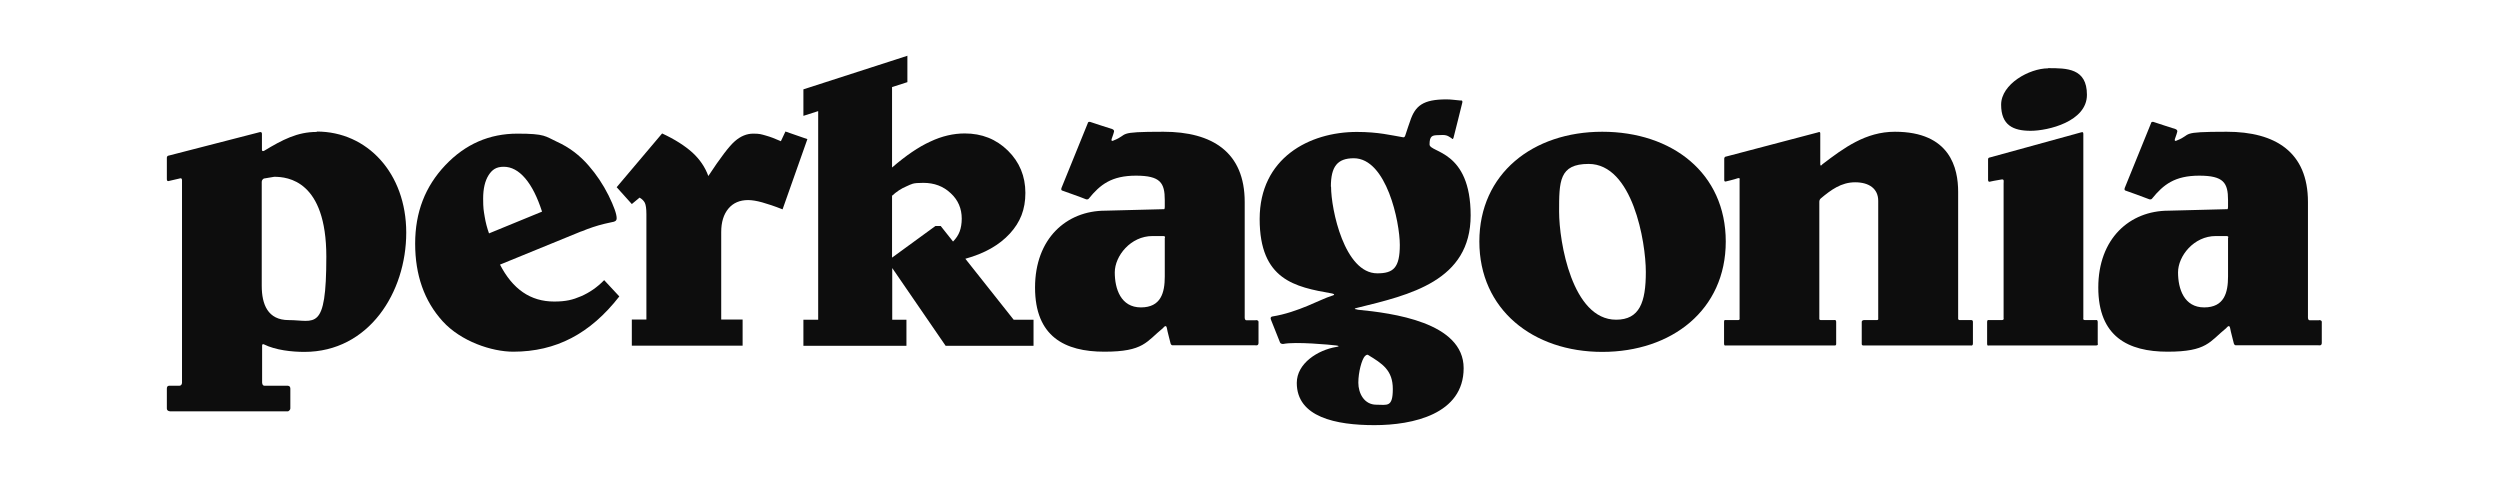
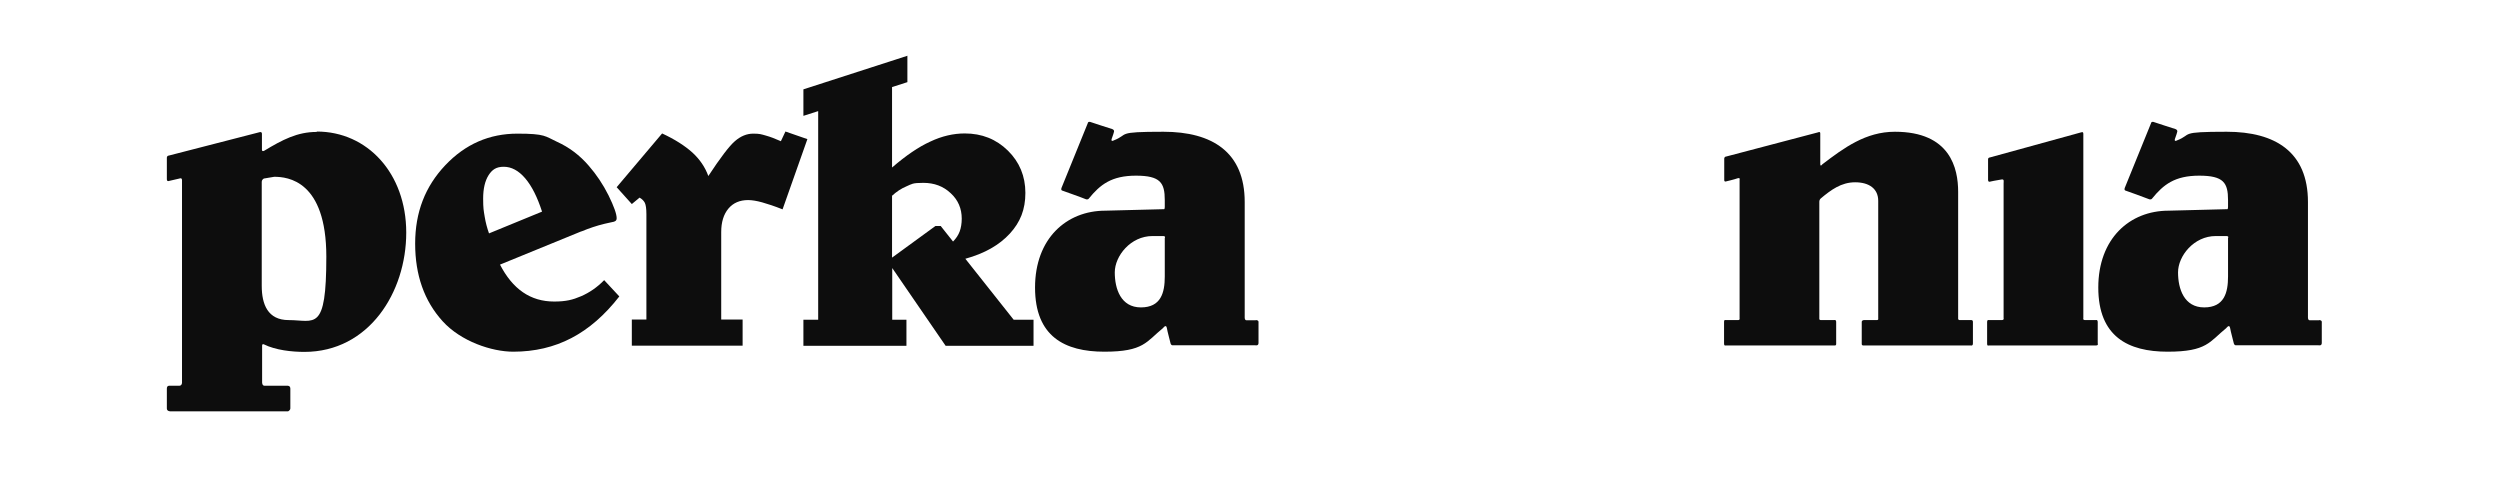
<svg xmlns="http://www.w3.org/2000/svg" fill="none" height="100%" overflow="visible" preserveAspectRatio="none" style="display: block;" viewBox="0 0 177 35" width="100%">
  <g id="Perkagonia">
-     <path d="M145.006 4.838C143.678 4.838 141.68 5.95 141.68 7.411C141.68 8.872 142.539 9.261 143.772 9.261C145.006 9.261 147.755 8.604 147.755 6.714C147.755 4.825 146.333 4.825 145.006 4.825V4.838Z" fill="#0D0D0D" id="Vector" />
    <path d="M134.158 9.328C132.093 9.328 130.551 10.467 129.022 11.633C129.022 11.633 128.875 11.847 128.875 11.606V9.448C128.875 9.287 128.727 9.368 128.727 9.368L122.211 11.083C122.211 11.083 122.076 11.083 122.076 11.244V12.745C122.076 12.906 122.224 12.839 122.224 12.839C122.224 12.839 122.801 12.705 123.015 12.624C123.23 12.557 123.163 12.732 123.163 12.732V22.528C123.163 22.528 123.203 22.662 123.055 22.662H122.17C122.17 22.662 122.063 22.608 122.063 22.796V24.311C122.063 24.512 122.17 24.458 122.17 24.458H129.894C129.894 24.458 130.001 24.485 130.001 24.351V22.796C130.001 22.608 129.854 22.662 129.854 22.662H128.928C128.781 22.662 128.808 22.555 128.808 22.555V14.273C128.808 14.125 128.915 14.045 128.915 14.045C129.626 13.455 130.35 12.906 131.342 12.906C132.334 12.906 132.978 13.361 132.978 14.219V22.555C132.978 22.555 133.018 22.662 132.871 22.662H131.972C131.972 22.662 131.811 22.662 131.811 22.796V24.351C131.811 24.485 131.946 24.458 131.946 24.458H139.535C139.535 24.458 139.683 24.512 139.683 24.311V22.796C139.683 22.635 139.548 22.662 139.548 22.662H138.744C138.61 22.662 138.637 22.515 138.637 22.515V13.576C138.637 11.927 138.087 9.328 134.158 9.328Z" fill="#0D0D0D" id="Vector_2" />
    <path d="M147.433 9.354C147.393 9.354 147.353 9.368 147.353 9.368L140.876 11.15C140.876 11.15 140.755 11.15 140.755 11.284V12.732C140.755 12.933 140.93 12.852 140.93 12.852C140.93 12.852 141.359 12.758 141.721 12.705C141.909 12.678 141.855 12.852 141.855 12.973V22.515C141.855 22.515 141.909 22.662 141.721 22.662H140.809C140.809 22.662 140.688 22.608 140.688 22.809V24.337C140.688 24.525 140.809 24.458 140.809 24.458H148.399C148.586 24.458 148.519 24.311 148.519 24.311C148.519 24.311 148.519 23.051 148.519 22.809C148.519 22.608 148.385 22.662 148.385 22.662H147.634C147.446 22.662 147.5 22.528 147.5 22.528V9.475C147.5 9.381 147.46 9.354 147.42 9.354H147.433Z" fill="#0D0D0D" id="Vector_3" />
-     <path d="M113.441 9.328C108.533 9.328 104.738 12.289 104.738 17.101C104.738 21.912 108.533 24.914 113.441 24.914C118.349 24.914 122.184 21.952 122.184 17.101C122.184 12.249 118.375 9.328 113.441 9.328ZM114.42 22.635C111.309 22.635 110.384 17.127 110.384 14.983C110.384 12.839 110.384 11.606 112.475 11.606C115.586 11.606 116.525 17.114 116.525 19.258C116.525 21.402 116.083 22.635 114.42 22.635Z" fill="#0D0D0D" id="Vector_4" />
    <path d="M22.42 9.341C21.052 9.341 20.006 9.89 18.692 10.681C18.692 10.681 18.545 10.748 18.545 10.601V9.475C18.545 9.314 18.397 9.354 18.397 9.354L11.947 11.016C11.947 11.016 11.813 11.016 11.813 11.177V12.678C11.813 12.879 11.961 12.812 11.961 12.812L12.712 12.638C12.712 12.638 12.886 12.557 12.886 12.758V27.098C12.886 27.098 12.886 27.312 12.685 27.312H11.988C11.988 27.312 11.813 27.286 11.813 27.514V28.921C11.813 29.122 12.055 29.122 12.055 29.122H20.395C20.395 29.122 20.556 29.055 20.556 28.907V27.514C20.556 27.312 20.382 27.312 20.382 27.312H18.733C18.545 27.312 18.558 27.058 18.558 27.058V24.471C18.558 24.324 18.679 24.378 18.679 24.378C19.51 24.793 20.677 24.914 21.548 24.914C26.121 24.914 28.762 20.692 28.762 16.471C28.762 12.249 25.987 9.314 22.433 9.314L22.42 9.341ZM20.435 22.662C18.96 22.662 18.531 21.55 18.531 20.236V12.892C18.531 12.691 18.692 12.638 18.692 12.638L19.416 12.517C20.368 12.517 23.104 12.785 23.104 18.173C23.104 23.56 22.286 22.662 20.435 22.662Z" fill="#0D0D0D" id="Vector_5" />
-     <path d="M88.916 22.675H88.245C88.098 22.675 88.125 22.407 88.125 22.407V14.3C88.125 10.775 85.832 9.328 82.372 9.328C78.913 9.328 79.985 9.502 78.846 9.944C78.846 9.944 78.591 10.091 78.738 9.743C78.805 9.582 78.859 9.368 78.859 9.368C78.859 9.368 78.939 9.22 78.752 9.14C78.55 9.073 77.397 8.711 77.183 8.631C77.143 8.617 77.116 8.631 77.089 8.631C77.022 8.644 77.008 8.738 77.008 8.738C77.008 8.738 75.225 13.12 75.158 13.294C75.091 13.482 75.212 13.495 75.212 13.495C75.212 13.495 76.687 14.018 76.861 14.098C77.022 14.165 77.089 14.058 77.089 14.058C77.894 13.067 78.698 12.437 80.428 12.437C82.158 12.437 82.466 12.946 82.466 14.165V14.635C82.466 14.795 82.426 14.809 82.426 14.809L78.255 14.916C75.507 14.916 73.281 16.886 73.281 20.357C73.281 23.828 75.386 24.9 78.189 24.9C80.991 24.9 81.152 24.19 82.345 23.225C82.345 23.225 82.56 22.917 82.614 23.225C82.667 23.533 82.788 23.935 82.868 24.284C82.909 24.471 83.029 24.445 83.029 24.445H88.862C88.862 24.445 89.103 24.512 89.103 24.284V22.823C89.103 22.823 89.144 22.662 88.902 22.662L88.916 22.675ZM82.466 16.832V19.58C82.466 20.719 82.198 21.764 80.776 21.764C79.355 21.764 78.926 20.451 78.926 19.285C78.926 18.119 80.052 16.712 81.594 16.712H82.345C82.533 16.712 82.479 16.832 82.479 16.832H82.466Z" fill="#0D0D0D" id="Vector_6" />
+     <path d="M88.916 22.675H88.245C88.098 22.675 88.125 22.407 88.125 22.407V14.3C88.125 10.775 85.832 9.328 82.372 9.328C78.913 9.328 79.985 9.502 78.846 9.944C78.846 9.944 78.591 10.091 78.738 9.743C78.805 9.582 78.859 9.368 78.859 9.368C78.859 9.368 78.939 9.22 78.752 9.14C78.55 9.073 77.397 8.711 77.183 8.631C77.143 8.617 77.116 8.631 77.089 8.631C77.022 8.644 77.008 8.738 77.008 8.738C77.008 8.738 75.225 13.12 75.158 13.294C75.091 13.482 75.212 13.495 75.212 13.495C75.212 13.495 76.687 14.018 76.861 14.098C77.022 14.165 77.089 14.058 77.089 14.058C77.894 13.067 78.698 12.437 80.428 12.437C82.158 12.437 82.466 12.946 82.466 14.165V14.635C82.466 14.795 82.426 14.809 82.426 14.809L78.255 14.916C75.507 14.916 73.281 16.886 73.281 20.357C73.281 23.828 75.386 24.9 78.189 24.9C80.991 24.9 81.152 24.19 82.345 23.225C82.345 23.225 82.56 22.917 82.614 23.225C82.667 23.533 82.788 23.935 82.868 24.284C82.909 24.471 83.029 24.445 83.029 24.445H88.862C88.862 24.445 89.103 24.512 89.103 24.284V22.823C89.103 22.823 89.144 22.662 88.902 22.662L88.916 22.675ZM82.466 16.832V19.58C82.466 20.719 82.198 21.764 80.776 21.764C79.355 21.764 78.926 20.451 78.926 19.285C78.926 18.119 80.052 16.712 81.594 16.712H82.345C82.533 16.712 82.479 16.832 82.479 16.832Z" fill="#0D0D0D" id="Vector_6" />
    <path d="M164.194 22.675H163.524C163.377 22.675 163.403 22.407 163.403 22.407V14.3C163.403 10.775 161.11 9.328 157.651 9.328C154.191 9.328 155.264 9.502 154.124 9.944C154.124 9.944 153.869 10.091 154.017 9.743C154.084 9.582 154.138 9.368 154.138 9.368C154.138 9.368 154.218 9.22 154.03 9.14C153.829 9.073 152.676 8.711 152.462 8.631C152.421 8.617 152.394 8.631 152.368 8.631C152.301 8.644 152.287 8.738 152.287 8.738C152.287 8.738 150.504 13.12 150.437 13.294C150.37 13.482 150.49 13.495 150.49 13.495C150.49 13.495 151.965 14.018 152.14 14.098C152.301 14.165 152.368 14.058 152.368 14.058C153.172 13.067 153.977 12.437 155.707 12.437C157.436 12.437 157.745 12.946 157.745 14.165V14.635C157.745 14.795 157.704 14.809 157.704 14.809L153.534 14.916C150.785 14.916 148.559 16.886 148.559 20.357C148.559 23.828 150.665 24.9 153.467 24.9C156.27 24.9 156.431 24.19 157.624 23.225C157.624 23.225 157.839 22.917 157.892 23.225C157.946 23.533 158.067 23.935 158.147 24.284C158.187 24.471 158.308 24.445 158.308 24.445H164.141C164.141 24.445 164.382 24.512 164.382 24.284V22.823C164.382 22.823 164.422 22.662 164.181 22.662L164.194 22.675ZM157.745 16.832V19.58C157.745 20.719 157.477 21.764 156.055 21.764C154.634 21.764 154.205 20.451 154.205 19.285C154.205 18.119 155.331 16.712 156.873 16.712H157.624C157.812 16.712 157.758 16.832 157.758 16.832H157.745Z" fill="#0D0D0D" id="Vector_7" />
    <g id="Group">
      <g id="Vector_8">
</g>
-       <path d="M96.103 21.912C95.687 21.871 96.103 21.791 96.103 21.791C99.804 20.88 104.122 19.901 104.122 15.251C104.122 10.601 101.212 10.829 101.212 10.226C101.212 9.622 101.413 9.582 101.775 9.569C102.419 9.529 102.446 9.582 102.767 9.783C102.767 9.783 102.861 9.944 102.915 9.73C102.942 9.596 103.505 7.425 103.532 7.264C103.572 7.063 103.398 7.116 103.398 7.116C103.076 7.089 102.741 7.036 102.419 7.036C100.756 7.036 100.193 7.478 99.831 8.59C99.831 8.59 99.576 9.314 99.496 9.582C99.442 9.77 99.321 9.716 99.321 9.716C98.503 9.582 97.605 9.341 96.063 9.341C92.697 9.341 89.184 11.19 89.184 15.506C89.184 19.821 91.692 20.317 94.279 20.773C94.279 20.773 94.682 20.84 94.279 20.947C93.515 21.175 91.919 22.113 90.082 22.407C90.082 22.407 89.895 22.421 89.989 22.649C90.029 22.756 90.538 24.029 90.619 24.23C90.672 24.378 90.86 24.351 90.86 24.351C91.718 24.177 94.159 24.404 94.601 24.458C94.99 24.512 94.601 24.565 94.601 24.565C93.314 24.78 91.812 25.718 91.812 27.111C91.812 29.537 94.588 30.1 97.31 30.1C100.032 30.1 103.626 29.323 103.626 26.066C103.626 22.81 98.57 22.166 96.103 21.925V21.912ZM94.226 13.214C94.226 11.78 94.695 11.204 95.848 11.204C98.168 11.204 99.107 15.72 99.107 17.342C99.107 18.963 98.651 19.352 97.511 19.352C95.191 19.352 94.239 14.836 94.239 13.214H94.226ZM97.444 28.653C96.586 28.653 96.17 27.849 96.17 27.098C96.17 26.348 96.412 25.45 96.639 25.208C96.707 25.141 96.773 25.115 96.8 25.115C96.841 25.115 96.854 25.128 96.854 25.128C97.873 25.744 98.611 26.214 98.611 27.54C98.611 28.867 98.208 28.653 97.444 28.653Z" fill="#0D0D0D" id="Vector_9" />
    </g>
    <path d="M41.166 16.377L35.4 18.735C35.843 19.593 36.379 20.25 37.023 20.692C37.666 21.134 38.404 21.349 39.235 21.349C40.066 21.349 40.549 21.228 41.139 20.974C41.729 20.719 42.279 20.344 42.775 19.834L43.848 20.987C42.815 22.314 41.689 23.292 40.455 23.935C39.222 24.579 37.854 24.9 36.339 24.9C34.824 24.9 32.638 24.177 31.337 22.742C30.036 21.309 29.393 19.473 29.393 17.248C29.393 15.023 30.104 13.201 31.525 11.7C32.946 10.199 34.649 9.462 36.634 9.462C38.618 9.462 38.591 9.649 39.436 10.038C40.294 10.427 41.045 10.989 41.689 11.74C42.225 12.356 42.695 13.053 43.084 13.831C43.472 14.621 43.66 15.157 43.66 15.452C43.66 15.747 43.379 15.693 42.815 15.841C42.252 15.975 41.702 16.162 41.153 16.39L41.166 16.377ZM38.377 14.983C38.042 13.951 37.653 13.174 37.184 12.624C36.714 12.075 36.205 11.807 35.668 11.807C35.132 11.807 34.85 12.008 34.596 12.396C34.341 12.799 34.207 13.348 34.207 14.058C34.207 14.769 34.247 14.916 34.314 15.331C34.381 15.747 34.488 16.149 34.622 16.524L38.377 14.983Z" fill="#0D0D0D" id="Vector_10" />
    <path d="M55.581 9.301L57.163 9.85L55.406 14.822C54.83 14.594 54.347 14.434 53.958 14.326C53.569 14.219 53.234 14.165 52.966 14.165C52.376 14.165 51.907 14.367 51.571 14.769C51.236 15.171 51.062 15.72 51.062 16.43V22.622H52.577V24.471H44.733V22.622H45.765V15.157C45.765 14.769 45.725 14.514 45.658 14.367C45.591 14.232 45.47 14.098 45.282 13.991L44.733 14.447L43.66 13.254L46.878 9.448C47.777 9.864 48.487 10.319 49.024 10.802C49.547 11.284 49.922 11.834 50.15 12.463C50.995 11.177 51.625 10.346 52.027 9.998C52.443 9.636 52.872 9.462 53.328 9.462C53.784 9.462 53.878 9.502 54.213 9.596C54.548 9.689 54.897 9.823 55.286 9.998L55.608 9.314L55.581 9.301Z" fill="#0D0D0D" id="Vector_11" />
    <path d="M64.243 3.94V5.816L63.157 6.165V11.86C64.136 11.016 65.034 10.4 65.865 10.024C66.683 9.636 67.501 9.448 68.306 9.448C69.513 9.448 70.532 9.85 71.363 10.668C72.181 11.472 72.597 12.477 72.597 13.656C72.597 14.836 72.235 15.733 71.497 16.538C70.76 17.342 69.714 17.945 68.346 18.32L71.766 22.635H73.174V24.485H66.952L63.17 18.977V22.635H64.176V24.485H56.881V22.635H57.927V7.867L56.881 8.202V6.326L64.27 3.94H64.243ZM63.157 13.871V18.24L66.228 16.002H66.603L67.475 17.101C67.689 16.886 67.85 16.645 67.944 16.39C68.038 16.136 68.091 15.827 68.091 15.479C68.091 14.769 67.837 14.165 67.314 13.683C66.791 13.187 66.147 12.946 65.369 12.946C64.592 12.946 64.565 13.026 64.189 13.187C63.8 13.348 63.465 13.576 63.144 13.871H63.157Z" fill="#0D0D0D" id="Vector_12" />
  </g>
</svg>